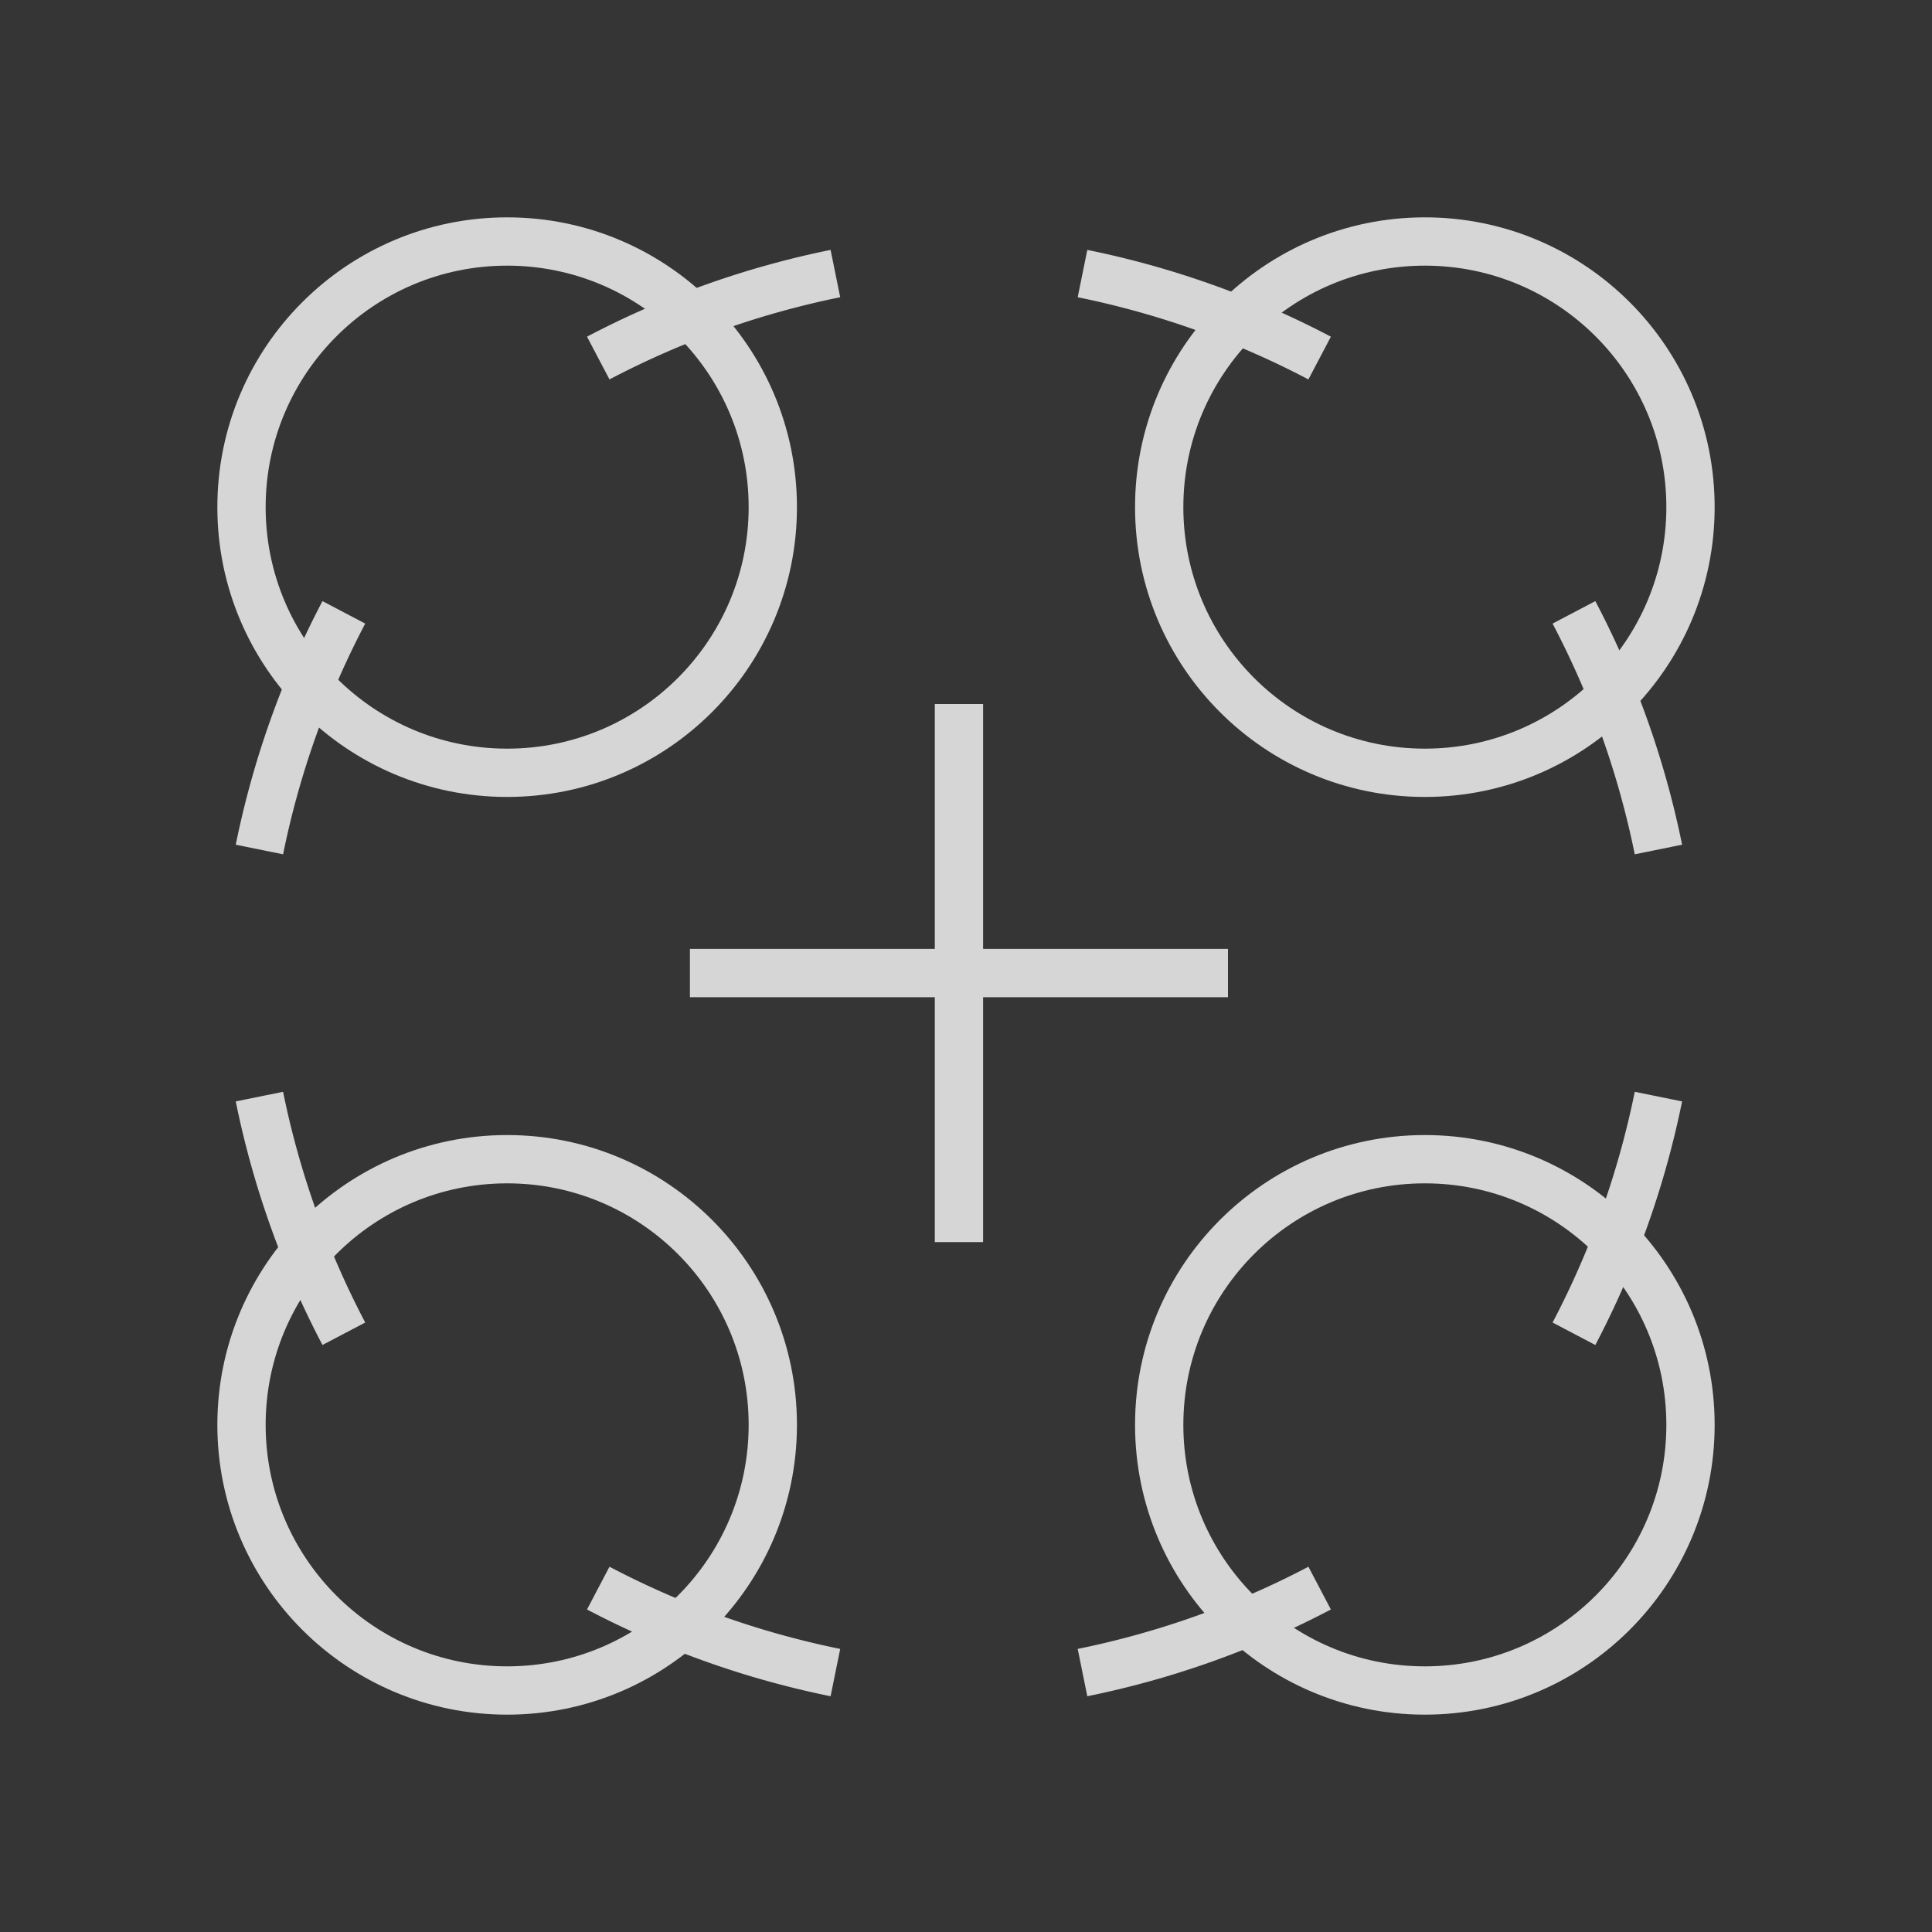
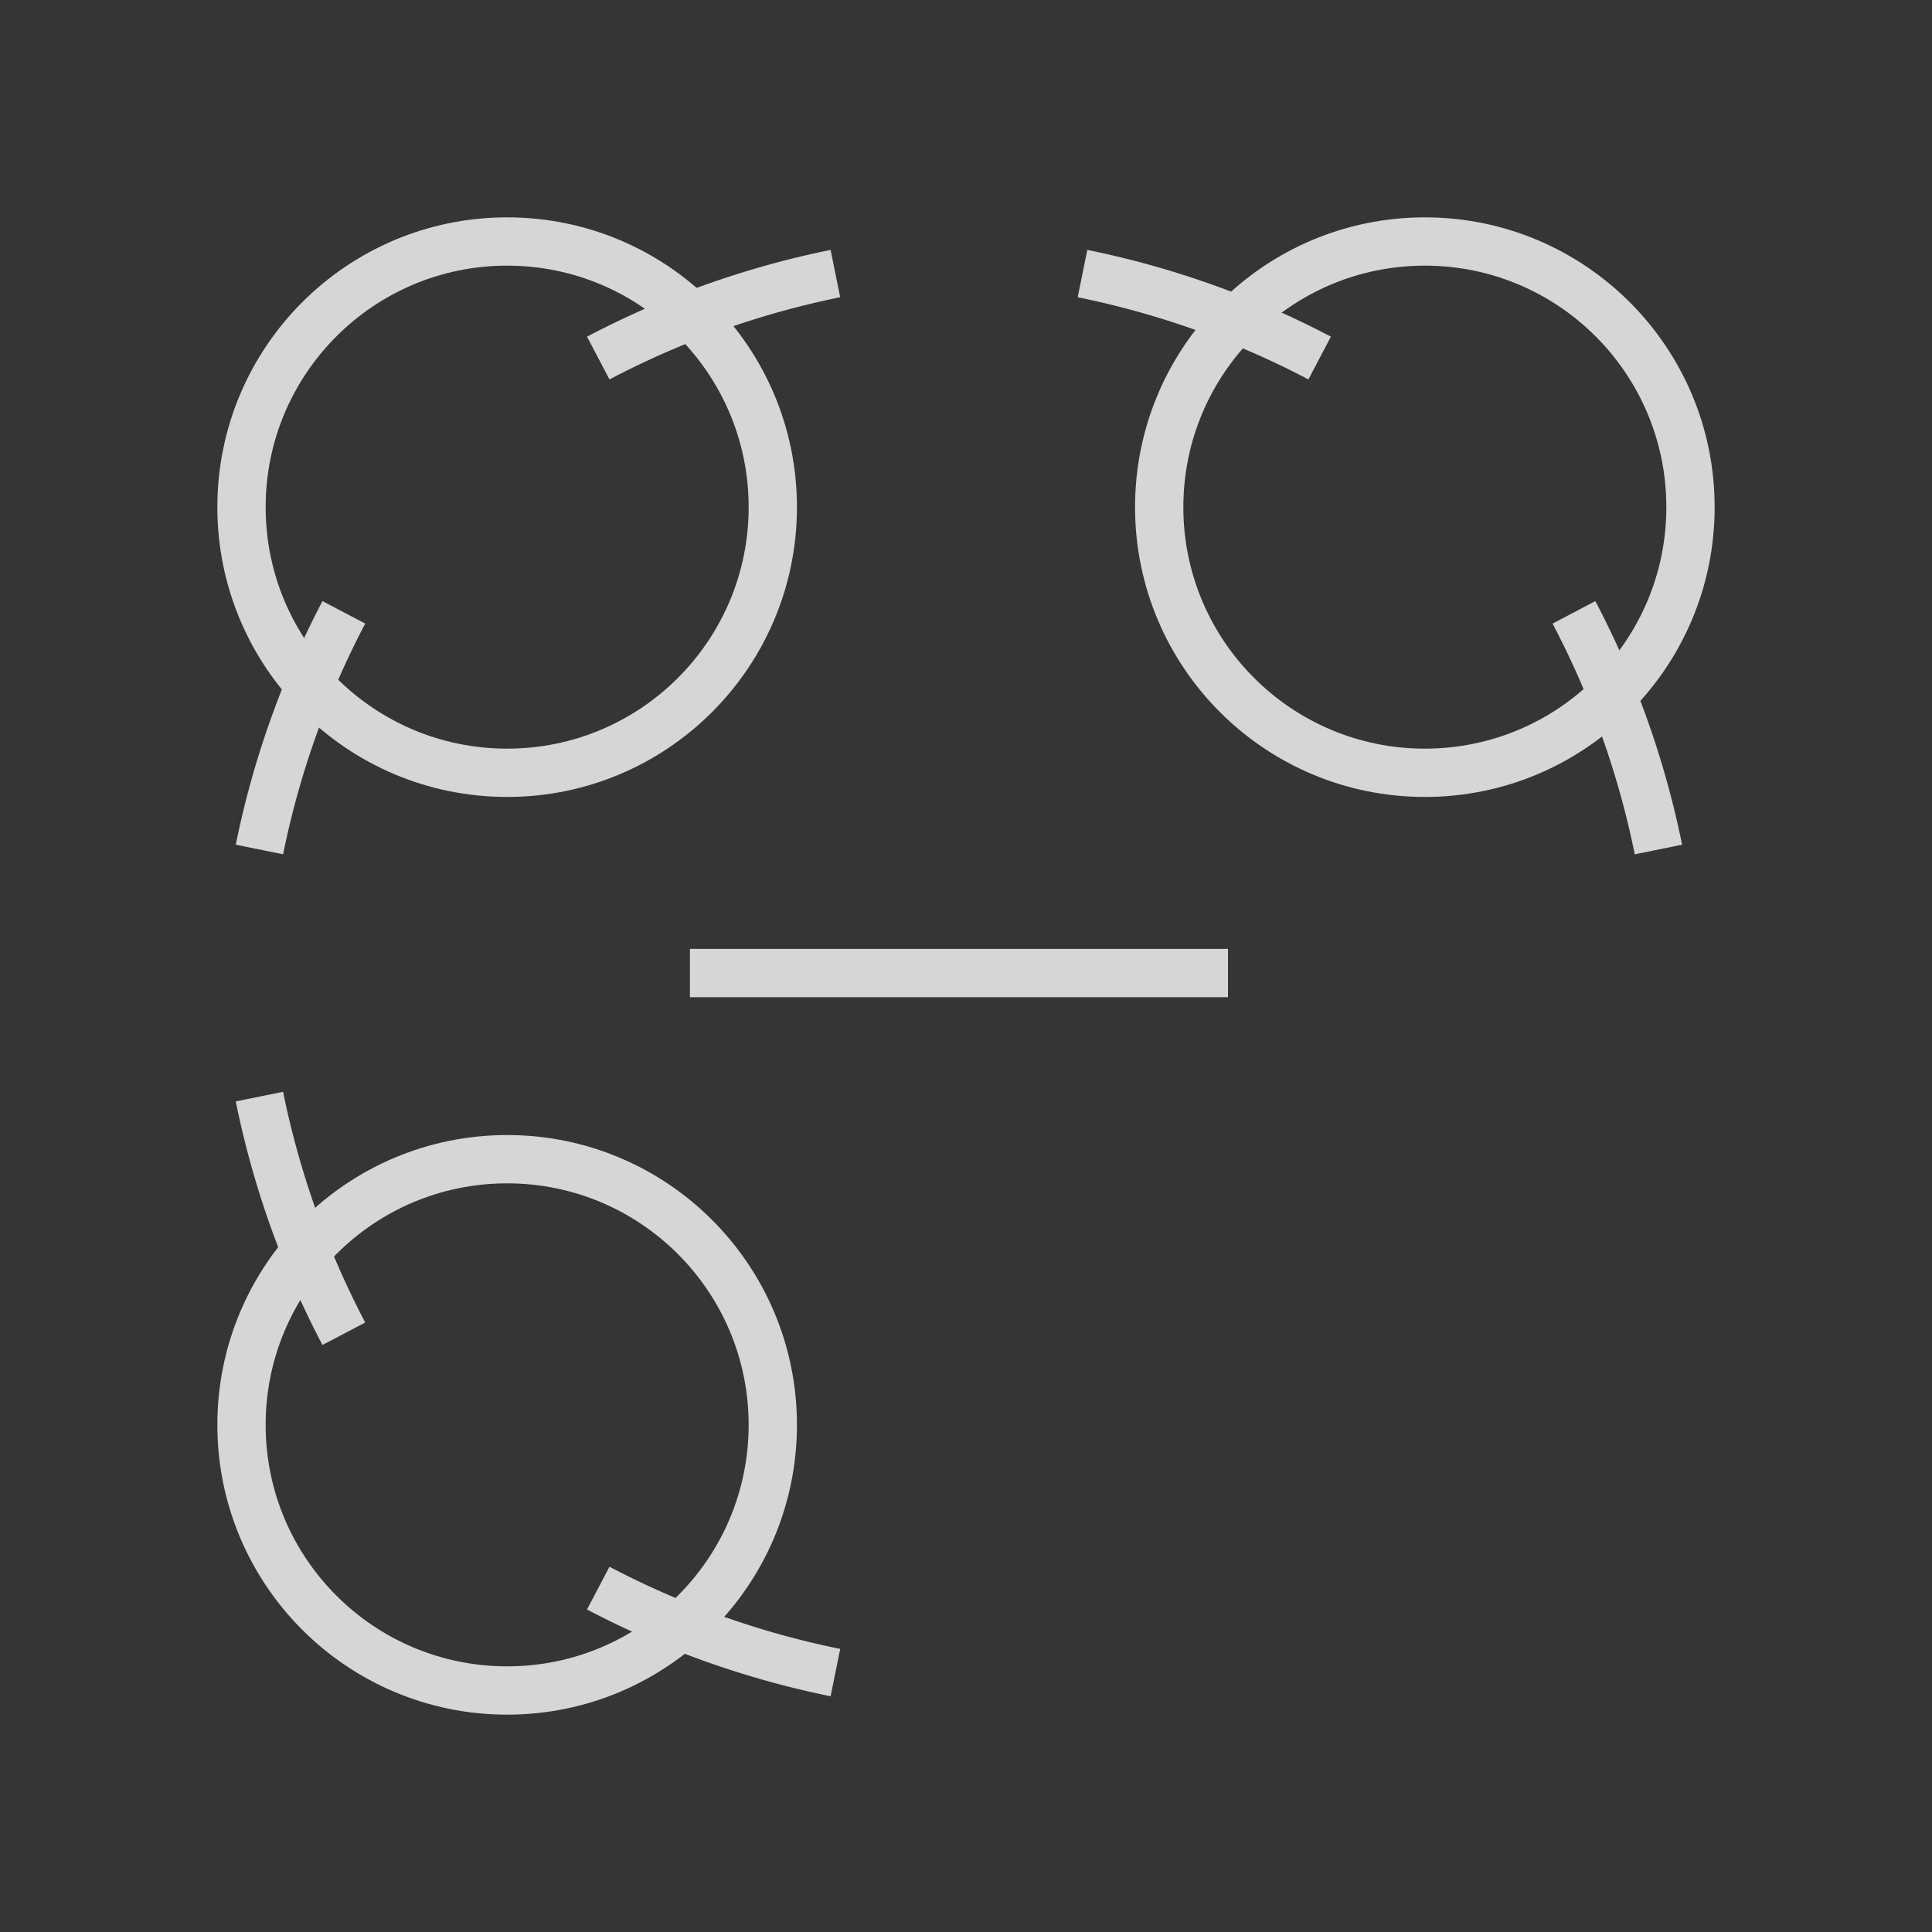
<svg xmlns="http://www.w3.org/2000/svg" width="40" height="40" viewBox="0 0 40 40">
  <rect x="0" y="0" width="40" height="40" fill="#333333" stroke="none" />
  <defs>
    <style>
      .cls-1 {
        opacity: 0.8;
      }

      .cls-2 {
        fill: rgba(255,255,255,0.01);
      }

      .cls-3 {
        fill: none;
        stroke: #fff;
        stroke-linejoin: round;
      }
    </style>
  </defs>
  <g id="ic_03" class="cls-1">
    <rect id="矩形_653" data-name="矩形 653" class="cls-2" width="40" height="40" />
    <circle id="椭圆_891" data-name="椭圆 891" class="cls-3" cx="5.5" cy="5.5" r="5.5" transform="translate(5 5)" />
    <path id="路径_1119" data-name="路径 1119" class="cls-3" d="M6.148,14.711A18.436,18.436,0,0,0,4.4,19.621" transform="translate(0.971 -2.033)" />
    <path id="路径_1120" data-name="路径 1120" class="cls-3" d="M14.711,6.149A18.438,18.438,0,0,1,19.621,4.4" transform="translate(-2.325 1.264)" />
    <circle id="椭圆_892" data-name="椭圆 892" class="cls-3" cx="5.5" cy="5.5" r="5.5" transform="translate(24 5)" />
    <path id="路径_1121" data-name="路径 1121" class="cls-3" d="M32.91,6.149A18.438,18.438,0,0,0,28,4.4" transform="translate(-5.588 1.264)" />
    <path id="路径_1122" data-name="路径 1122" class="cls-3" d="M41.716,14.711a18.435,18.435,0,0,1,1.749,4.91" transform="translate(-9.129 -2.033)" />
-     <circle id="椭圆_893" data-name="椭圆 893" class="cls-3" cx="5.5" cy="5.5" r="5.5" transform="translate(24 24)" />
-     <path id="路径_1123" data-name="路径 1123" class="cls-3" d="M41.716,32.91A18.436,18.436,0,0,0,43.465,28" transform="translate(-9.129 -5.296)" />
-     <path id="路径_1124" data-name="路径 1124" class="cls-3" d="M32.91,41.716A18.436,18.436,0,0,1,28,43.465" transform="translate(-5.588 -8.836)" />
    <circle id="椭圆_894" data-name="椭圆 894" class="cls-3" cx="5.5" cy="5.5" r="5.5" transform="translate(5 24)" />
    <path id="路径_1125" data-name="路径 1125" class="cls-3" d="M14.711,41.716a18.436,18.436,0,0,0,4.91,1.749" transform="translate(-2.325 -8.836)" />
    <path id="路径_1126" data-name="路径 1126" class="cls-3" d="M6.148,32.91A18.438,18.438,0,0,1,4.4,28" transform="translate(0.971 -5.296)" />
-     <path id="路径_1127" data-name="路径 1127" class="cls-3" d="M18,23.57H29.14m-5.57,5.57V18" transform="translate(-3.716 -3.424)" />
+     <path id="路径_1127" data-name="路径 1127" class="cls-3" d="M18,23.57H29.14m-5.57,5.57" transform="translate(-3.716 -3.424)" />
  </g>
</svg>